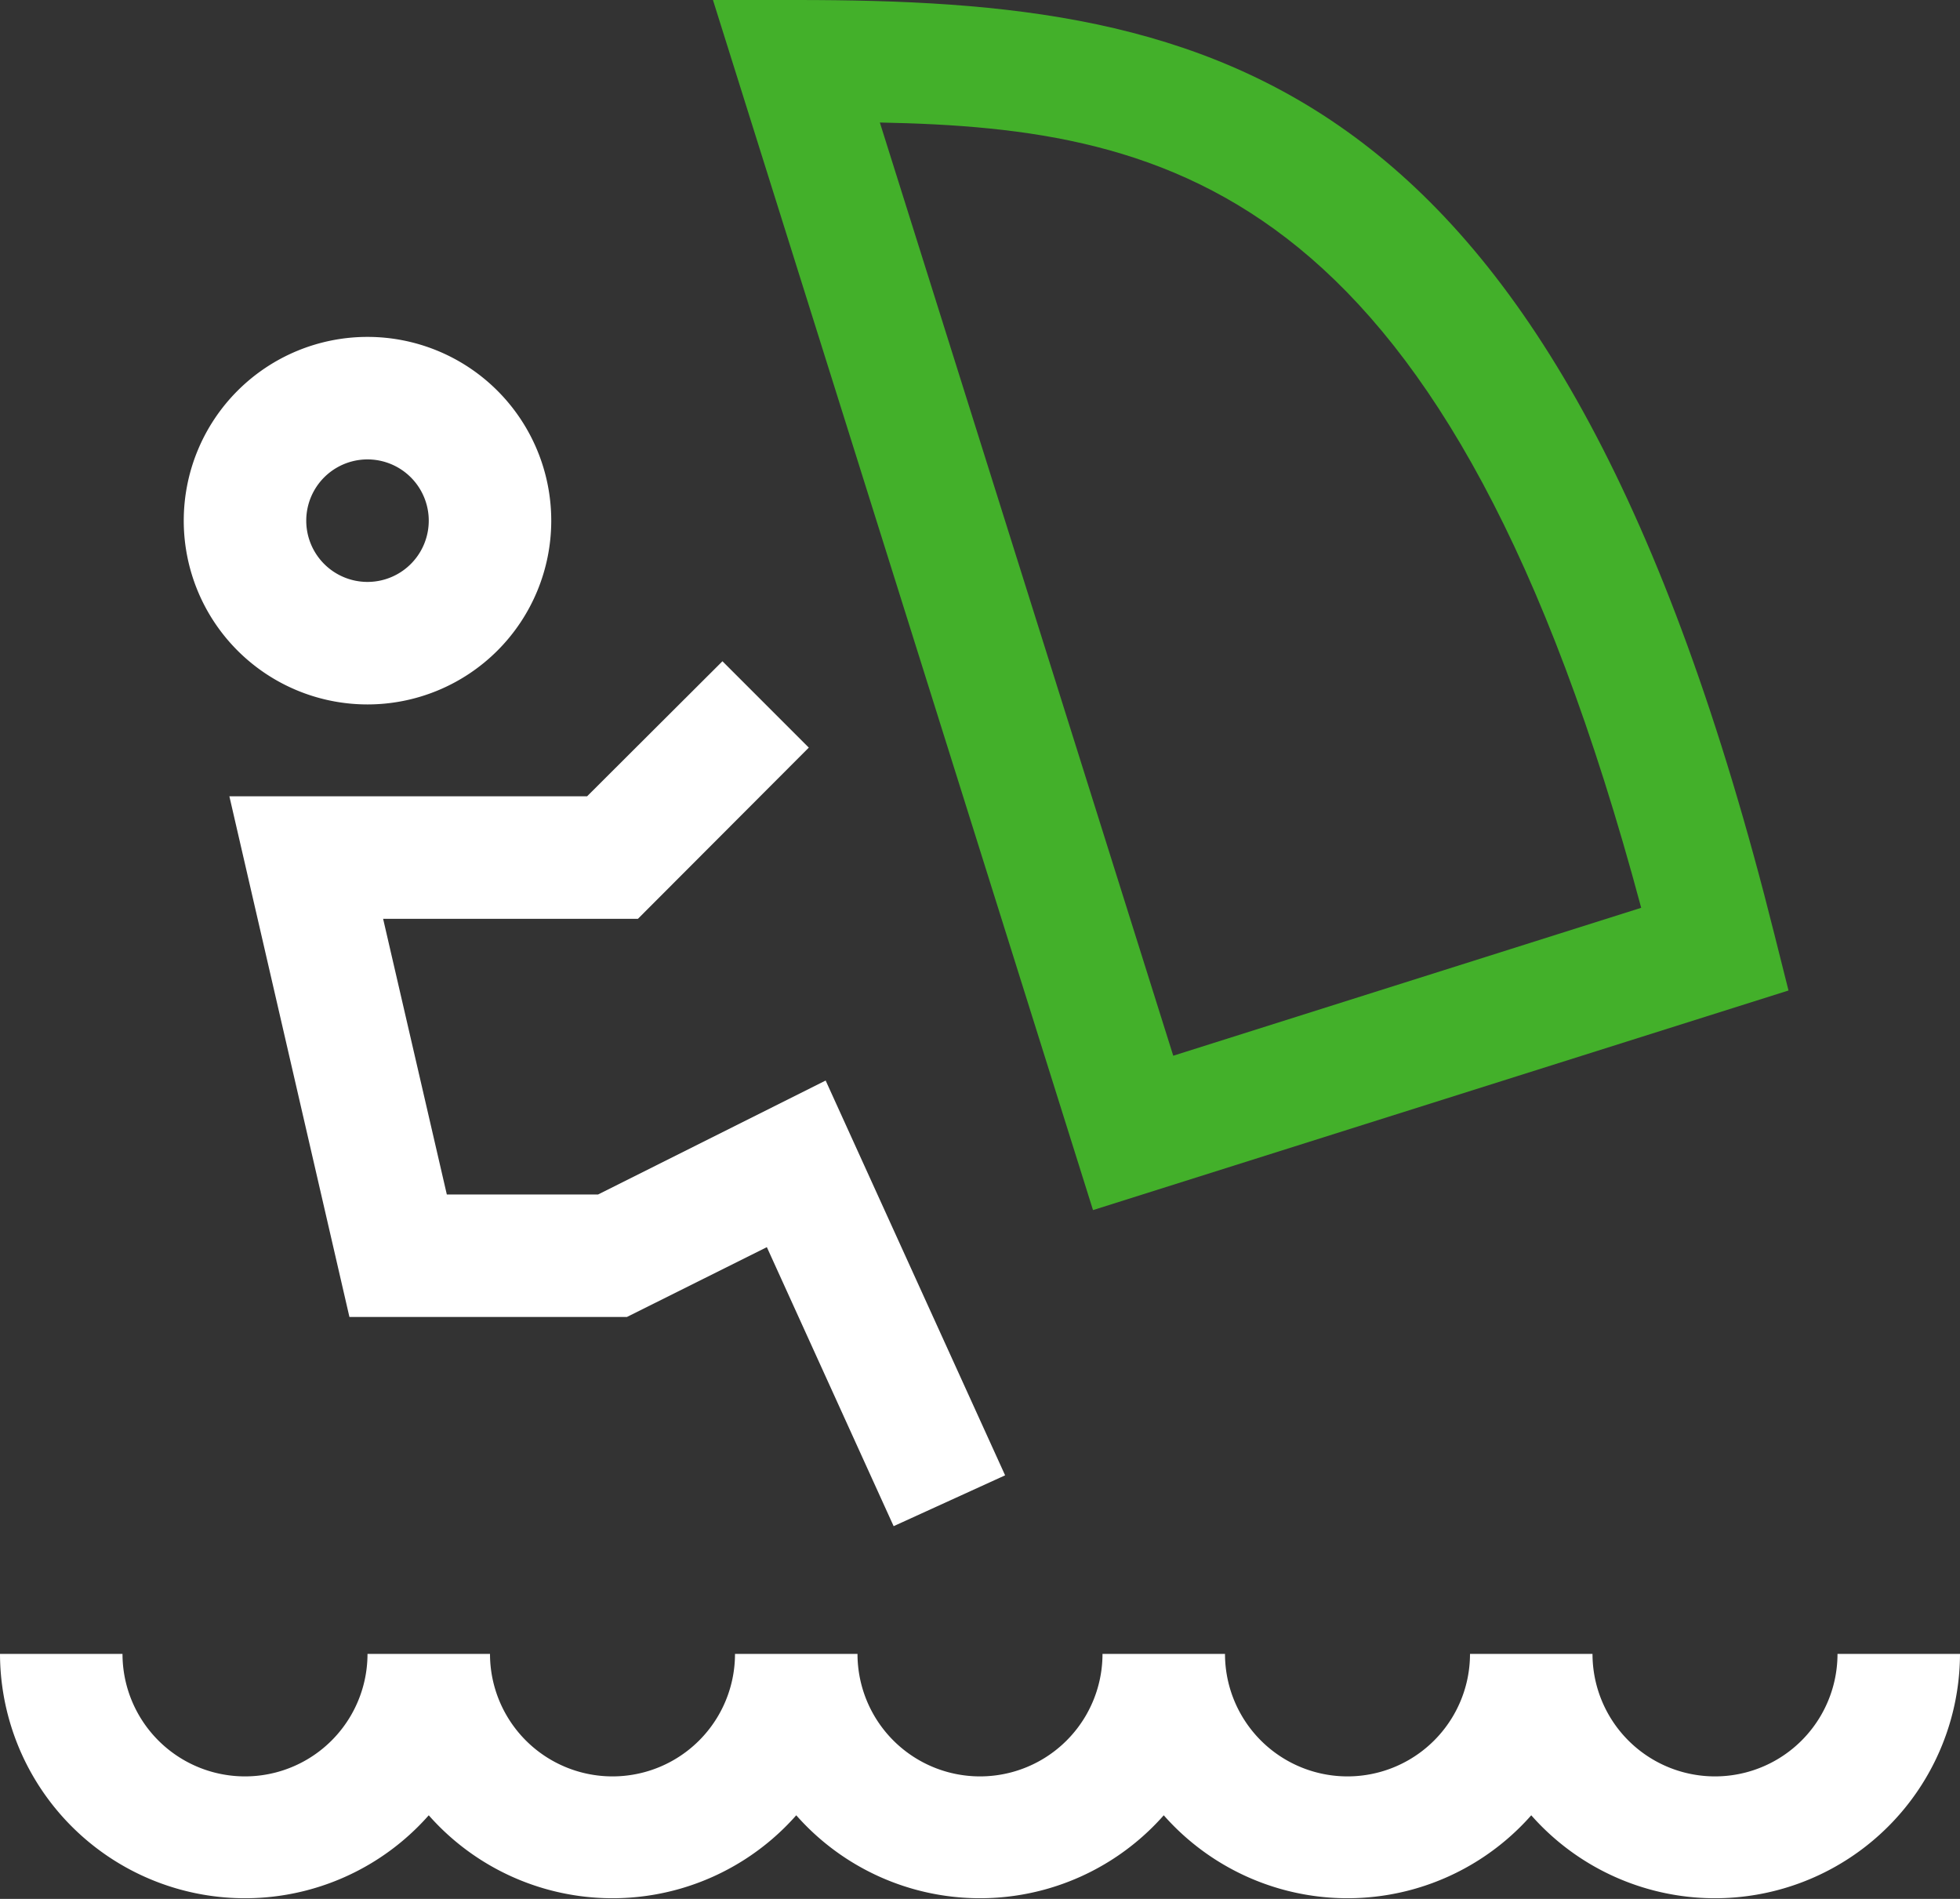
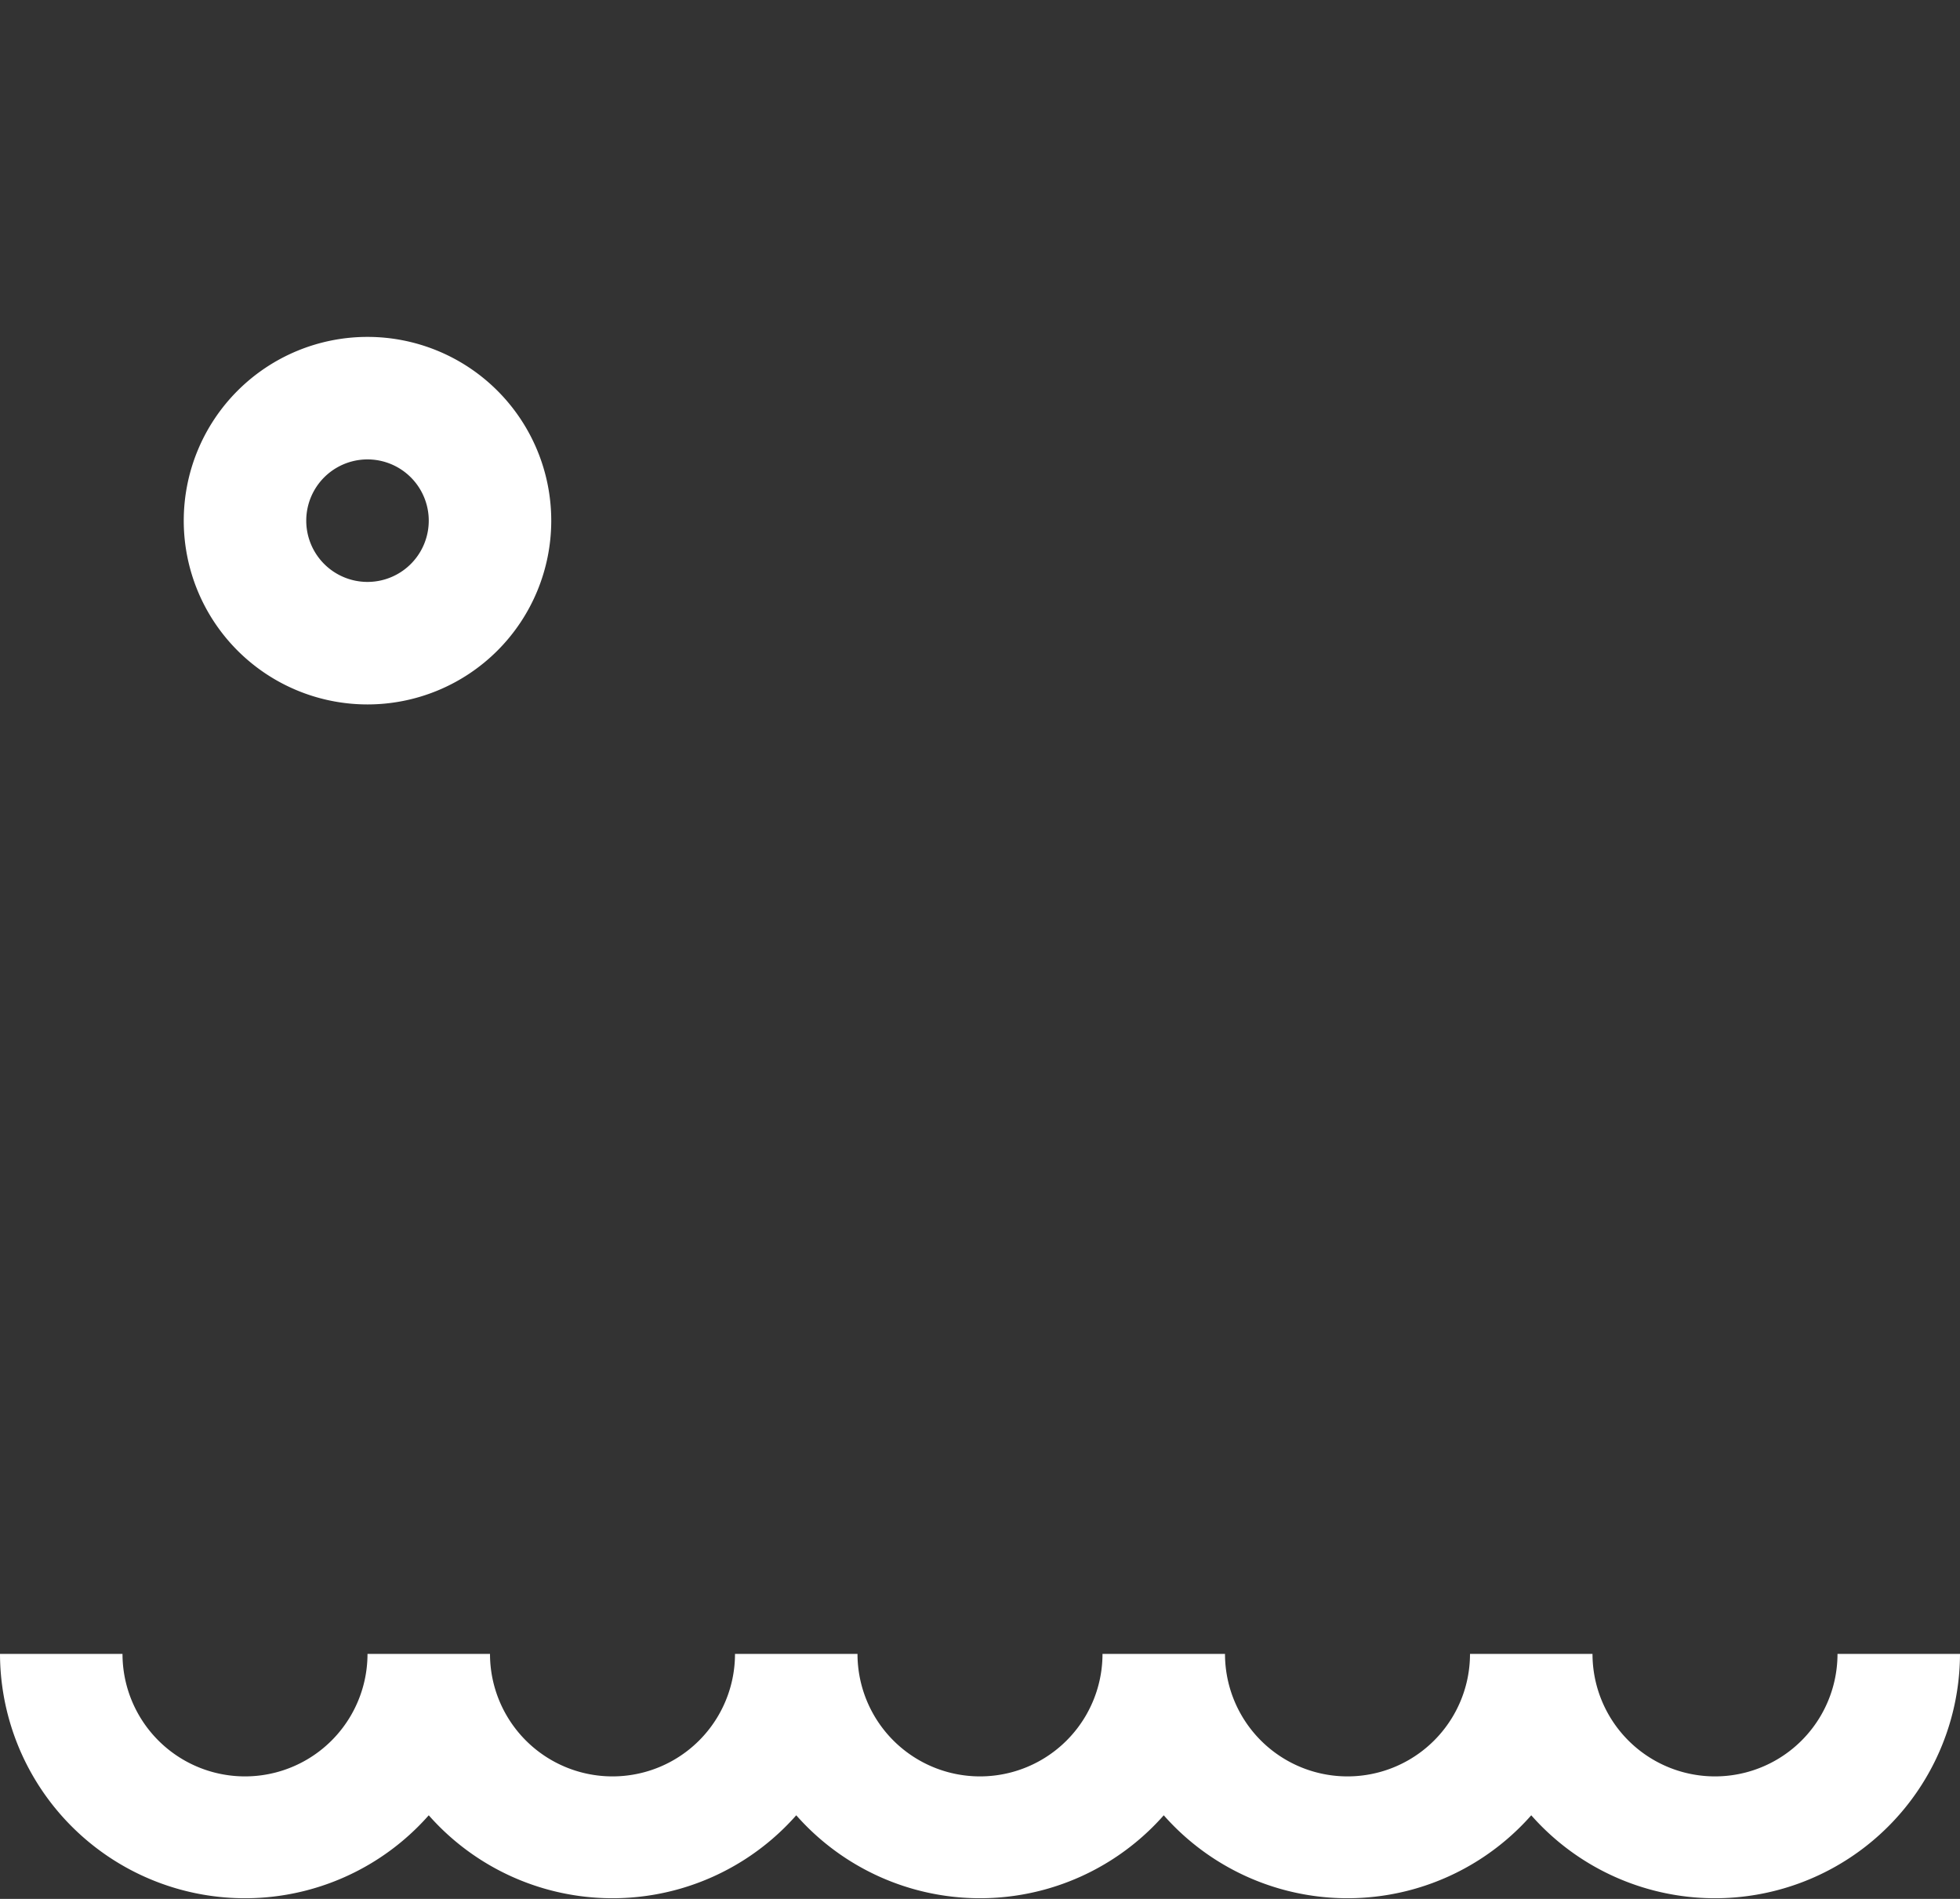
<svg xmlns="http://www.w3.org/2000/svg" viewBox="0 0 64 62">
  <rect x="0" y="0" width="64" height="62" fill="#333333" stroke="none" />
  <g fill="none">
    <g transform="translate(0 11)" fill="#FFF">
      <path d="M12 12a6 6 0 1 1 0-12 6 6 0 0 1 0 12zm0-8a2 2 0 1 0 0 4 2 2 0 0 0 0-4zm48 39a4 4 0 1 1-8 0h-4a4 4 0 1 1-8 0h-4a4 4 0 1 1-8 0h-4a4 4 0 1 1-8 0h-4a4 4 0 1 1-8 0H0a8 8 0 0 0 14 5.27 8 8 0 0 0 12 0 8 8 0 0 0 12 0 8 8 0 0 0 12 0A8 8 0 0 0 64 43h-4z" />
-       <path d="M29.18 38.83L25.04 29.72 20.47 32 11.41 32 7.49 15 19.17 15 23.59 10.59 26.41 13.41 20.83 19 12.51 19 14.59 28 19.53 28 26.96 24.28 32.82 37.17z" />
    </g>
-     <path d="M35.69 39.51L23.28 0H26c13.77 0 24.87 2.25 31.94 30.51l.46 1.83-22.71 7.17zM28.73 4l9.58 30.47 15.28-4.83C47.31 6.2 38.36 4.19 28.73 4z" fill="#43B02A" />
  </g>
</svg>